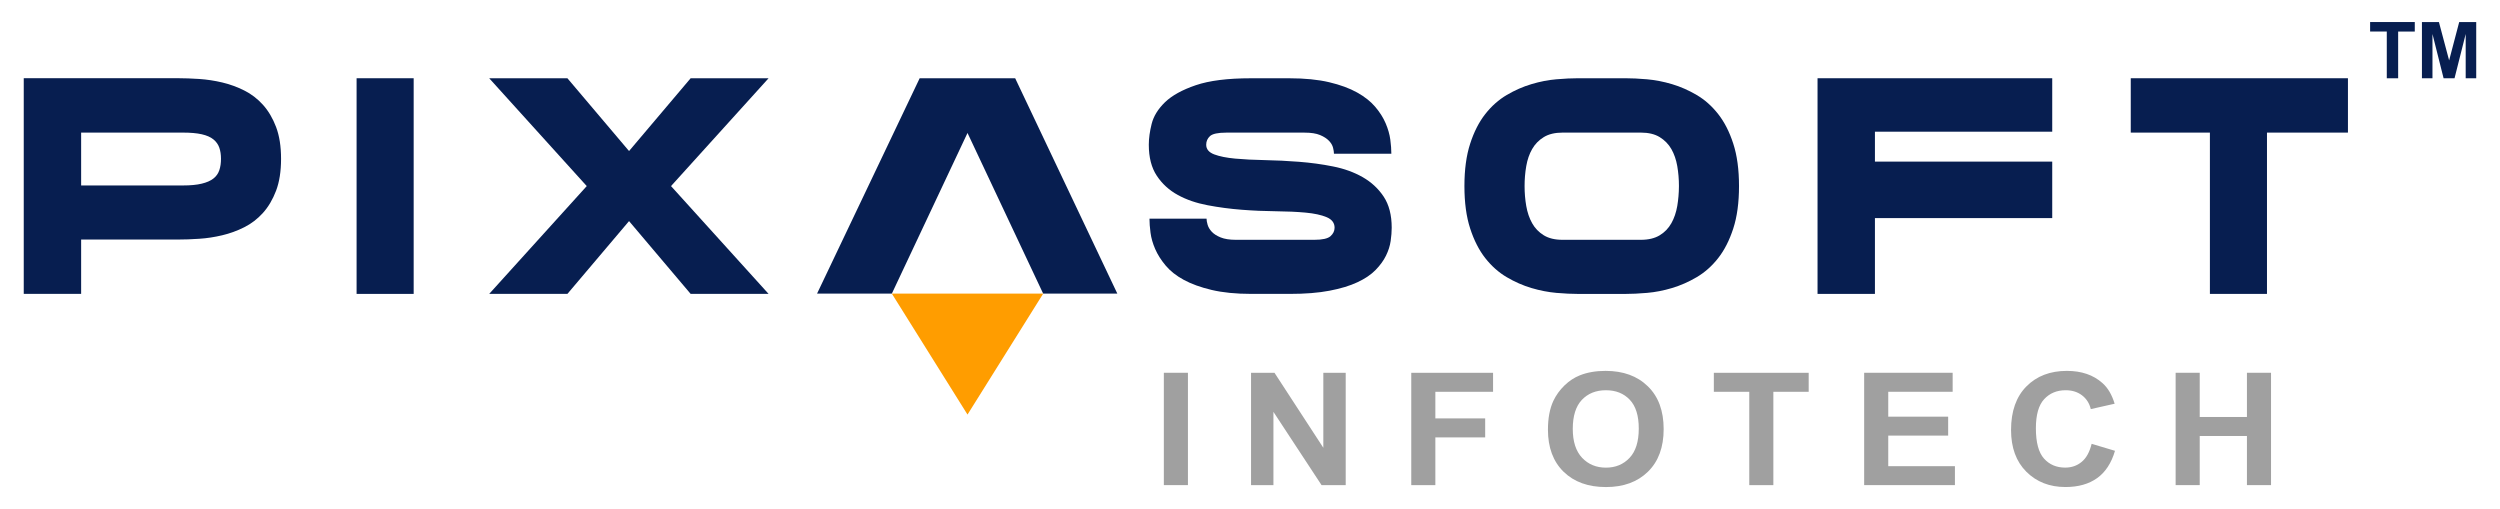
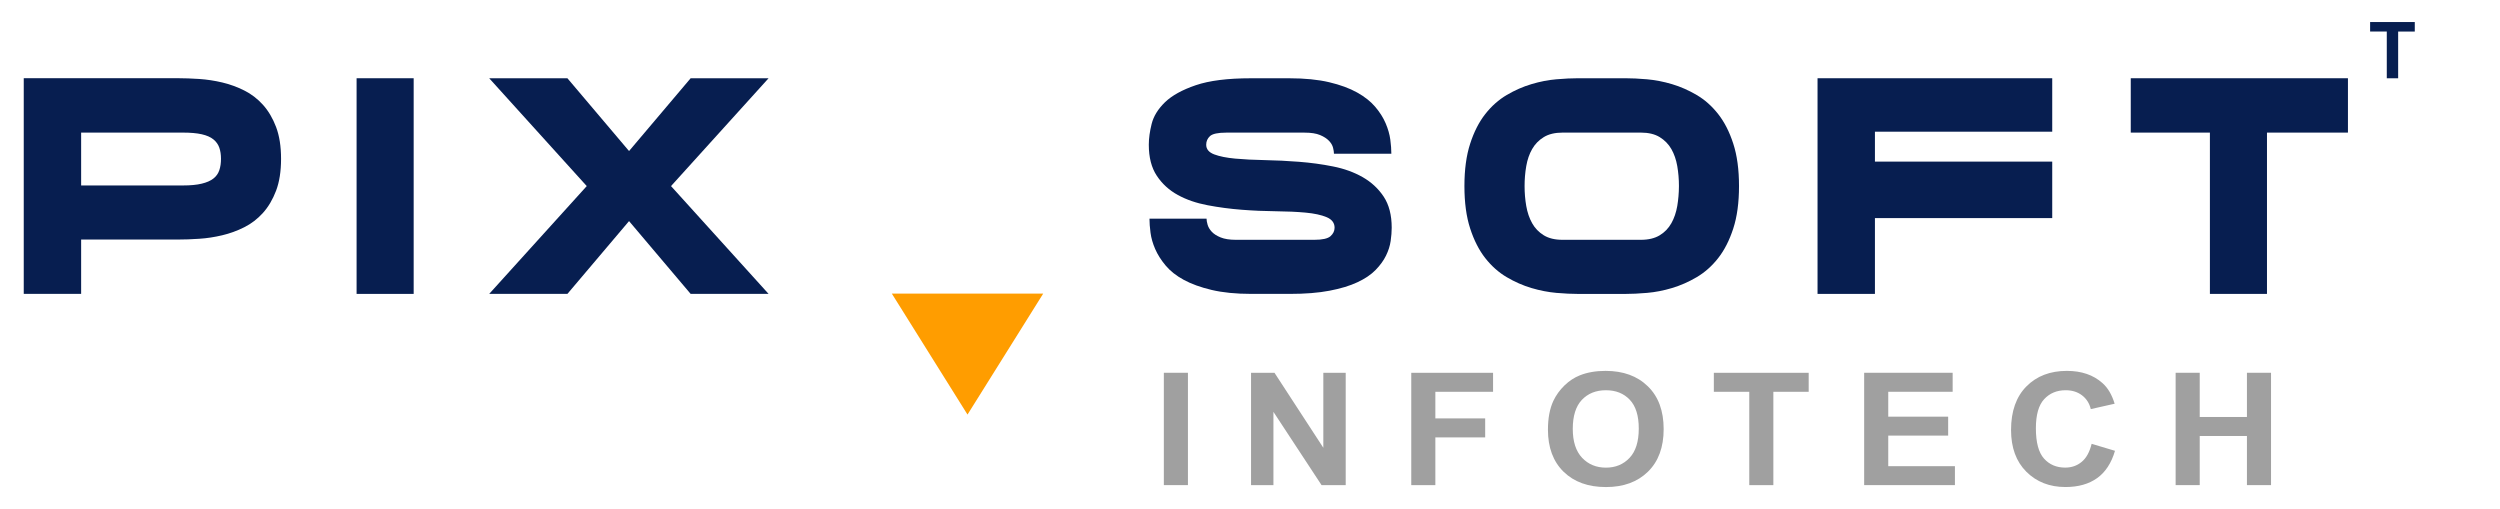
<svg xmlns="http://www.w3.org/2000/svg" version="1.1" id="Layer_1" x="0px" y="0px" viewBox="0 0 717 146" style="enable-background:new 0 0 717 146;" xml:space="preserve">
  <style type="text/css">
	.st0{fill:#071E50;}
	.st1{fill:#A0A0A0;}
	.st2{fill:#FF9D00;}
	.st3{display:none;fill:#2DC3FE;}
	.st4{display:none;}
	.st5{display:inline;fill:#071E50;}
	.st6{display:inline;}
	.st7{fill:#2DC3FE;}
	.st8{display:inline;fill:#FF7F47;}
</style>
  <g>
    <g>
      <g>
        <path class="st0" d="M684.53,22.44V9.04h-4.78V6.32h12.81v2.73h-4.77v13.4H684.53z" />
-         <path class="st0" d="M694.61,22.44V6.32h4.87l2.93,11l2.89-11h4.88v16.12h-3.02V9.75l-3.2,12.69h-3.14l-3.19-12.69v12.69H694.61z     " />
      </g>
    </g>
    <g>
      <g>
        <path class="st1" d="M333.79,139.13v-32.22h6.91v32.22H333.79z" />
        <path class="st1" d="M358.8,139.13v-32.22h6.72l14.01,21.51v-21.51h6.42v32.22h-6.93l-13.8-21.01v21.01H358.8z" />
        <path class="st1" d="M404.75,139.13v-32.22h23.46v5.45h-16.55v7.63h14.29v5.45h-14.29v13.69H404.75z" />
        <path class="st1" d="M443.95,123.22c0-3.28,0.52-6.04,1.56-8.26c0.78-1.64,1.84-3.11,3.19-4.42c1.35-1.3,2.82-2.27,4.42-2.9     c2.13-0.85,4.59-1.27,7.38-1.27c5.04,0,9.08,1.47,12.1,4.42c3.03,2.94,4.54,7.04,4.54,12.28c0,5.2-1.5,9.27-4.5,12.21     c-3,2.94-7.02,4.41-12.05,4.41c-5.09,0-9.14-1.46-12.14-4.38C445.45,132.38,443.95,128.35,443.95,123.22z M451.07,123     c0,3.65,0.9,6.41,2.68,8.3c1.79,1.88,4.06,2.82,6.82,2.82s5.02-0.93,6.78-2.8c1.77-1.87,2.65-4.67,2.65-8.41     c0-3.69-0.86-6.45-2.58-8.26c-1.72-1.82-4-2.73-6.85-2.73s-5.14,0.92-6.89,2.76C451.94,116.52,451.07,119.3,451.07,123z" />
        <path class="st1" d="M501.69,139.13v-26.77h-10.16v-5.45h27.2v5.45H508.6v26.77H501.69z" />
        <path class="st1" d="M534.64,139.13v-32.22h25.38v5.45h-18.47v7.14h17.18v5.43h-17.18v8.77h19.12v5.43H534.64z" />
        <path class="st1" d="M599.88,127.29l6.7,2c-1.03,3.52-2.74,6.13-5.12,7.83c-2.39,1.71-5.42,2.56-9.09,2.56     c-4.54,0-8.28-1.46-11.21-4.38c-2.93-2.92-4.39-6.92-4.39-11.99c0-5.36,1.47-9.53,4.41-12.49c2.94-2.97,6.81-4.45,11.6-4.45     c4.19,0,7.59,1.16,10.2,3.49c1.56,1.38,2.72,3.35,3.5,5.93l-6.84,1.54c-0.4-1.67-1.25-2.99-2.53-3.96     c-1.28-0.97-2.84-1.45-4.68-1.45c-2.54,0-4.59,0.86-6.17,2.57s-2.37,4.49-2.37,8.33c0,4.07,0.78,6.97,2.33,8.7     s3.58,2.59,6.07,2.59c1.84,0,3.42-0.55,4.74-1.65C598.35,131.38,599.3,129.65,599.88,127.29z" />
        <path class="st1" d="M623.97,139.13v-32.22h6.91v12.68h13.54v-12.68h6.91v32.22h-6.91v-14.09h-13.54v14.09H623.97z" />
      </g>
    </g>
    <path class="st0" d="M75.42,30.06c-1.56-1.73-3.35-3.1-5.37-4.11c-2.02-1.01-4.13-1.78-6.32-2.3c-2.2-0.52-4.39-0.85-6.58-1   c-2.2-0.14-4.22-0.22-6.06-0.22H6.81v61.85h16.46V68.7h27.81c1.85,0,3.87-0.07,6.06-0.22c2.19-0.14,4.39-0.48,6.58-1   c2.19-0.52,4.3-1.28,6.32-2.3c2.02-1.01,3.81-2.38,5.37-4.11c1.56-1.73,2.81-3.85,3.77-6.37c0.95-2.51,1.43-5.56,1.43-9.14   c0-3.58-0.48-6.63-1.43-9.14C78.23,33.92,76.98,31.8,75.42,30.06z M62.9,48.82c-0.32,0.95-0.88,1.75-1.69,2.38   c-0.81,0.64-1.92,1.13-3.34,1.47c-1.42,0.35-3.22,0.52-5.41,0.52H23.27V38.03h29.19c2.19,0,4,0.16,5.41,0.48   c1.41,0.32,2.53,0.81,3.34,1.47c0.81,0.66,1.37,1.46,1.69,2.38c0.32,0.92,0.48,1.99,0.48,3.2C63.38,46.78,63.22,47.87,62.9,48.82z" />
    <rect x="102.27" y="22.44" class="st0" width="16.37" height="61.85" />
    <polygon class="st0" points="198.08,22.44 180.41,43.32 162.73,22.44 140.3,22.44 168.28,53.37 140.3,84.29 162.73,84.29    180.41,63.41 198.08,84.29 220.43,84.29 192.45,53.37 220.43,22.44  " />
    <path class="st0" d="M390.82,50.81c-2.48-1.41-5.31-2.44-8.49-3.07c-3.18-0.64-6.44-1.08-9.79-1.34c-3.35-0.26-6.61-0.42-9.79-0.48   c-3.18-0.06-6.01-0.2-8.49-0.43c-2.48-0.23-4.49-0.63-6.02-1.21c-1.53-0.58-2.3-1.5-2.3-2.77c0-0.98,0.36-1.8,1.08-2.47   c0.72-0.66,2.27-1,4.63-1h22.52c1.85,0,3.32,0.23,4.42,0.69c1.1,0.46,1.95,1.01,2.56,1.65c0.61,0.64,1,1.3,1.17,1.99   c0.17,0.69,0.26,1.27,0.26,1.73h16.46c0-1.21-0.1-2.57-0.3-4.07c-0.2-1.5-0.65-3.06-1.34-4.68c-0.69-1.62-1.69-3.19-2.99-4.72   c-1.3-1.53-3.03-2.9-5.2-4.11c-2.17-1.21-4.84-2.19-8.01-2.94c-3.18-0.75-6.99-1.13-11.44-1.13h-11c-6.64,0-11.91,0.66-15.81,1.99   c-3.9,1.33-6.84,2.96-8.84,4.89c-1.99,1.94-3.26,4-3.81,6.19c-0.55,2.19-0.82,4.19-0.82,5.98c0,3.64,0.76,6.61,2.3,8.92   c1.53,2.31,3.54,4.14,6.02,5.5c2.48,1.36,5.33,2.34,8.53,2.94c3.2,0.61,6.47,1.04,9.79,1.3c3.32,0.26,6.58,0.4,9.79,0.43   c3.21,0.03,6.05,0.16,8.53,0.39c2.48,0.23,4.49,0.66,6.02,1.3c1.53,0.64,2.3,1.65,2.3,3.03c0,0.92-0.39,1.73-1.17,2.43   c-0.78,0.69-2.33,1.04-4.63,1.04h-22.52c-1.79,0-3.25-0.23-4.37-0.69c-1.13-0.46-1.98-1.01-2.56-1.65   c-0.58-0.63-0.97-1.3-1.17-1.99c-0.2-0.69-0.3-1.27-0.3-1.73h-16.37c0,1.16,0.1,2.5,0.3,4.03c0.2,1.53,0.65,3.09,1.34,4.68   c0.69,1.59,1.69,3.16,2.99,4.72c1.3,1.56,3.03,2.93,5.2,4.11c2.17,1.18,4.84,2.15,8.01,2.9c3.18,0.75,6.96,1.13,11.35,1.13h11.09   c4.39,0,8.17-0.3,11.35-0.91c3.18-0.61,5.85-1.41,8.01-2.43c2.17-1.01,3.9-2.18,5.2-3.51c1.3-1.33,2.3-2.7,2.99-4.11   c0.69-1.41,1.14-2.82,1.34-4.2c0.2-1.39,0.3-2.66,0.3-3.81c0-3.64-0.77-6.61-2.3-8.92C395.31,54.09,393.3,52.23,390.82,50.81z" />
    <path class="st0" d="M492.77,32.71c-1.79-2.28-3.84-4.1-6.15-5.46c-2.31-1.36-4.68-2.4-7.1-3.12c-2.43-0.72-4.81-1.18-7.15-1.39   c-2.34-0.2-4.43-0.3-6.28-0.3h-13.43c-1.85,0-3.94,0.1-6.28,0.3c-2.34,0.2-4.72,0.66-7.15,1.39c-2.43,0.72-4.79,1.76-7.1,3.12   c-2.31,1.36-4.36,3.18-6.15,5.46c-1.79,2.28-3.24,5.11-4.33,8.49c-1.1,3.38-1.65,7.44-1.65,12.17c0,4.74,0.55,8.79,1.65,12.17   c1.1,3.38,2.54,6.21,4.33,8.49c1.79,2.28,3.84,4.1,6.15,5.46c2.31,1.36,4.68,2.4,7.1,3.12c2.43,0.72,4.81,1.18,7.15,1.39   c2.34,0.2,4.43,0.3,6.28,0.3h13.43c1.85,0,3.94-0.1,6.28-0.3c2.34-0.2,4.72-0.66,7.15-1.39c2.43-0.72,4.79-1.76,7.1-3.12   c2.31-1.36,4.36-3.18,6.15-5.46c1.79-2.28,3.23-5.11,4.33-8.49c1.1-3.38,1.65-7.44,1.65-12.17c0-4.73-0.55-8.79-1.65-12.17   C496.01,37.82,494.56,34.99,492.77,32.71z M481.04,59.08c-0.32,1.85-0.88,3.5-1.69,4.94c-0.81,1.44-1.92,2.6-3.34,3.46   s-3.22,1.3-5.41,1.3h-22.44c-2.2,0-4-0.43-5.41-1.3s-2.53-2.02-3.33-3.46c-0.81-1.44-1.37-3.09-1.69-4.94   c-0.32-1.85-0.48-3.75-0.48-5.72c0-1.96,0.16-3.87,0.48-5.72c0.32-1.85,0.88-3.48,1.69-4.89c0.81-1.41,1.92-2.56,3.33-3.42   c1.41-0.87,3.22-1.3,5.41-1.3h22.44c2.19,0,4,0.43,5.41,1.3c1.41,0.87,2.53,2.01,3.34,3.42c0.81,1.42,1.37,3.05,1.69,4.89   c0.32,1.85,0.48,3.75,0.48,5.72C481.51,55.33,481.35,57.24,481.04,59.08z" />
    <polygon class="st0" points="521.27,84.29 537.73,84.29 537.73,62.55 588.58,62.55 588.58,46.35 537.73,46.35 537.73,37.77    588.58,37.77 588.58,22.44 521.27,22.44  " />
    <polygon class="st0" points="611.1,22.44 611.1,38.03 633.8,38.03 633.8,84.29 650.17,84.29 650.17,38.03 673.39,38.03    673.39,22.44  " />
-     <path class="st0" d="M234.33,84.21h21.45l21.7-46.08l21.7,46.08h21.27c-9.76-20.58-29.3-61.77-29.3-61.77h-13.68h-13.71   C263.77,22.44,244.15,63.59,234.33,84.21z" />
    <polygon class="st2" points="255.78,84.21 277.48,118.9 299.19,84.21  " />
  </g>
  <polygon class="st3" points="276.01,193.38 297.73,147.26 319.45,193.38 " />
  <g class="st4">
    <polygon class="st5" points="248.54,193.42 263.77,193.42 273.91,175.07 298.74,175.07 290.86,160.58 281.77,160.58 293.77,138.65    323.73,193.42 347.19,193.42 308.38,122.35 287.41,122.35  " />
    <g class="st6">
-       <polygon class="st7" points="293.77,138.65 281.77,160.58 290.86,160.58 308.86,193.42 323.73,193.42   " />
      <polygon class="st7" points="263.77,193.42 278.57,193.42 288.63,175.07 273.91,175.07   " />
    </g>
    <polygon class="st8" points="278.57,193.42 308.86,193.42 293.78,220.79  " />
  </g>
</svg>